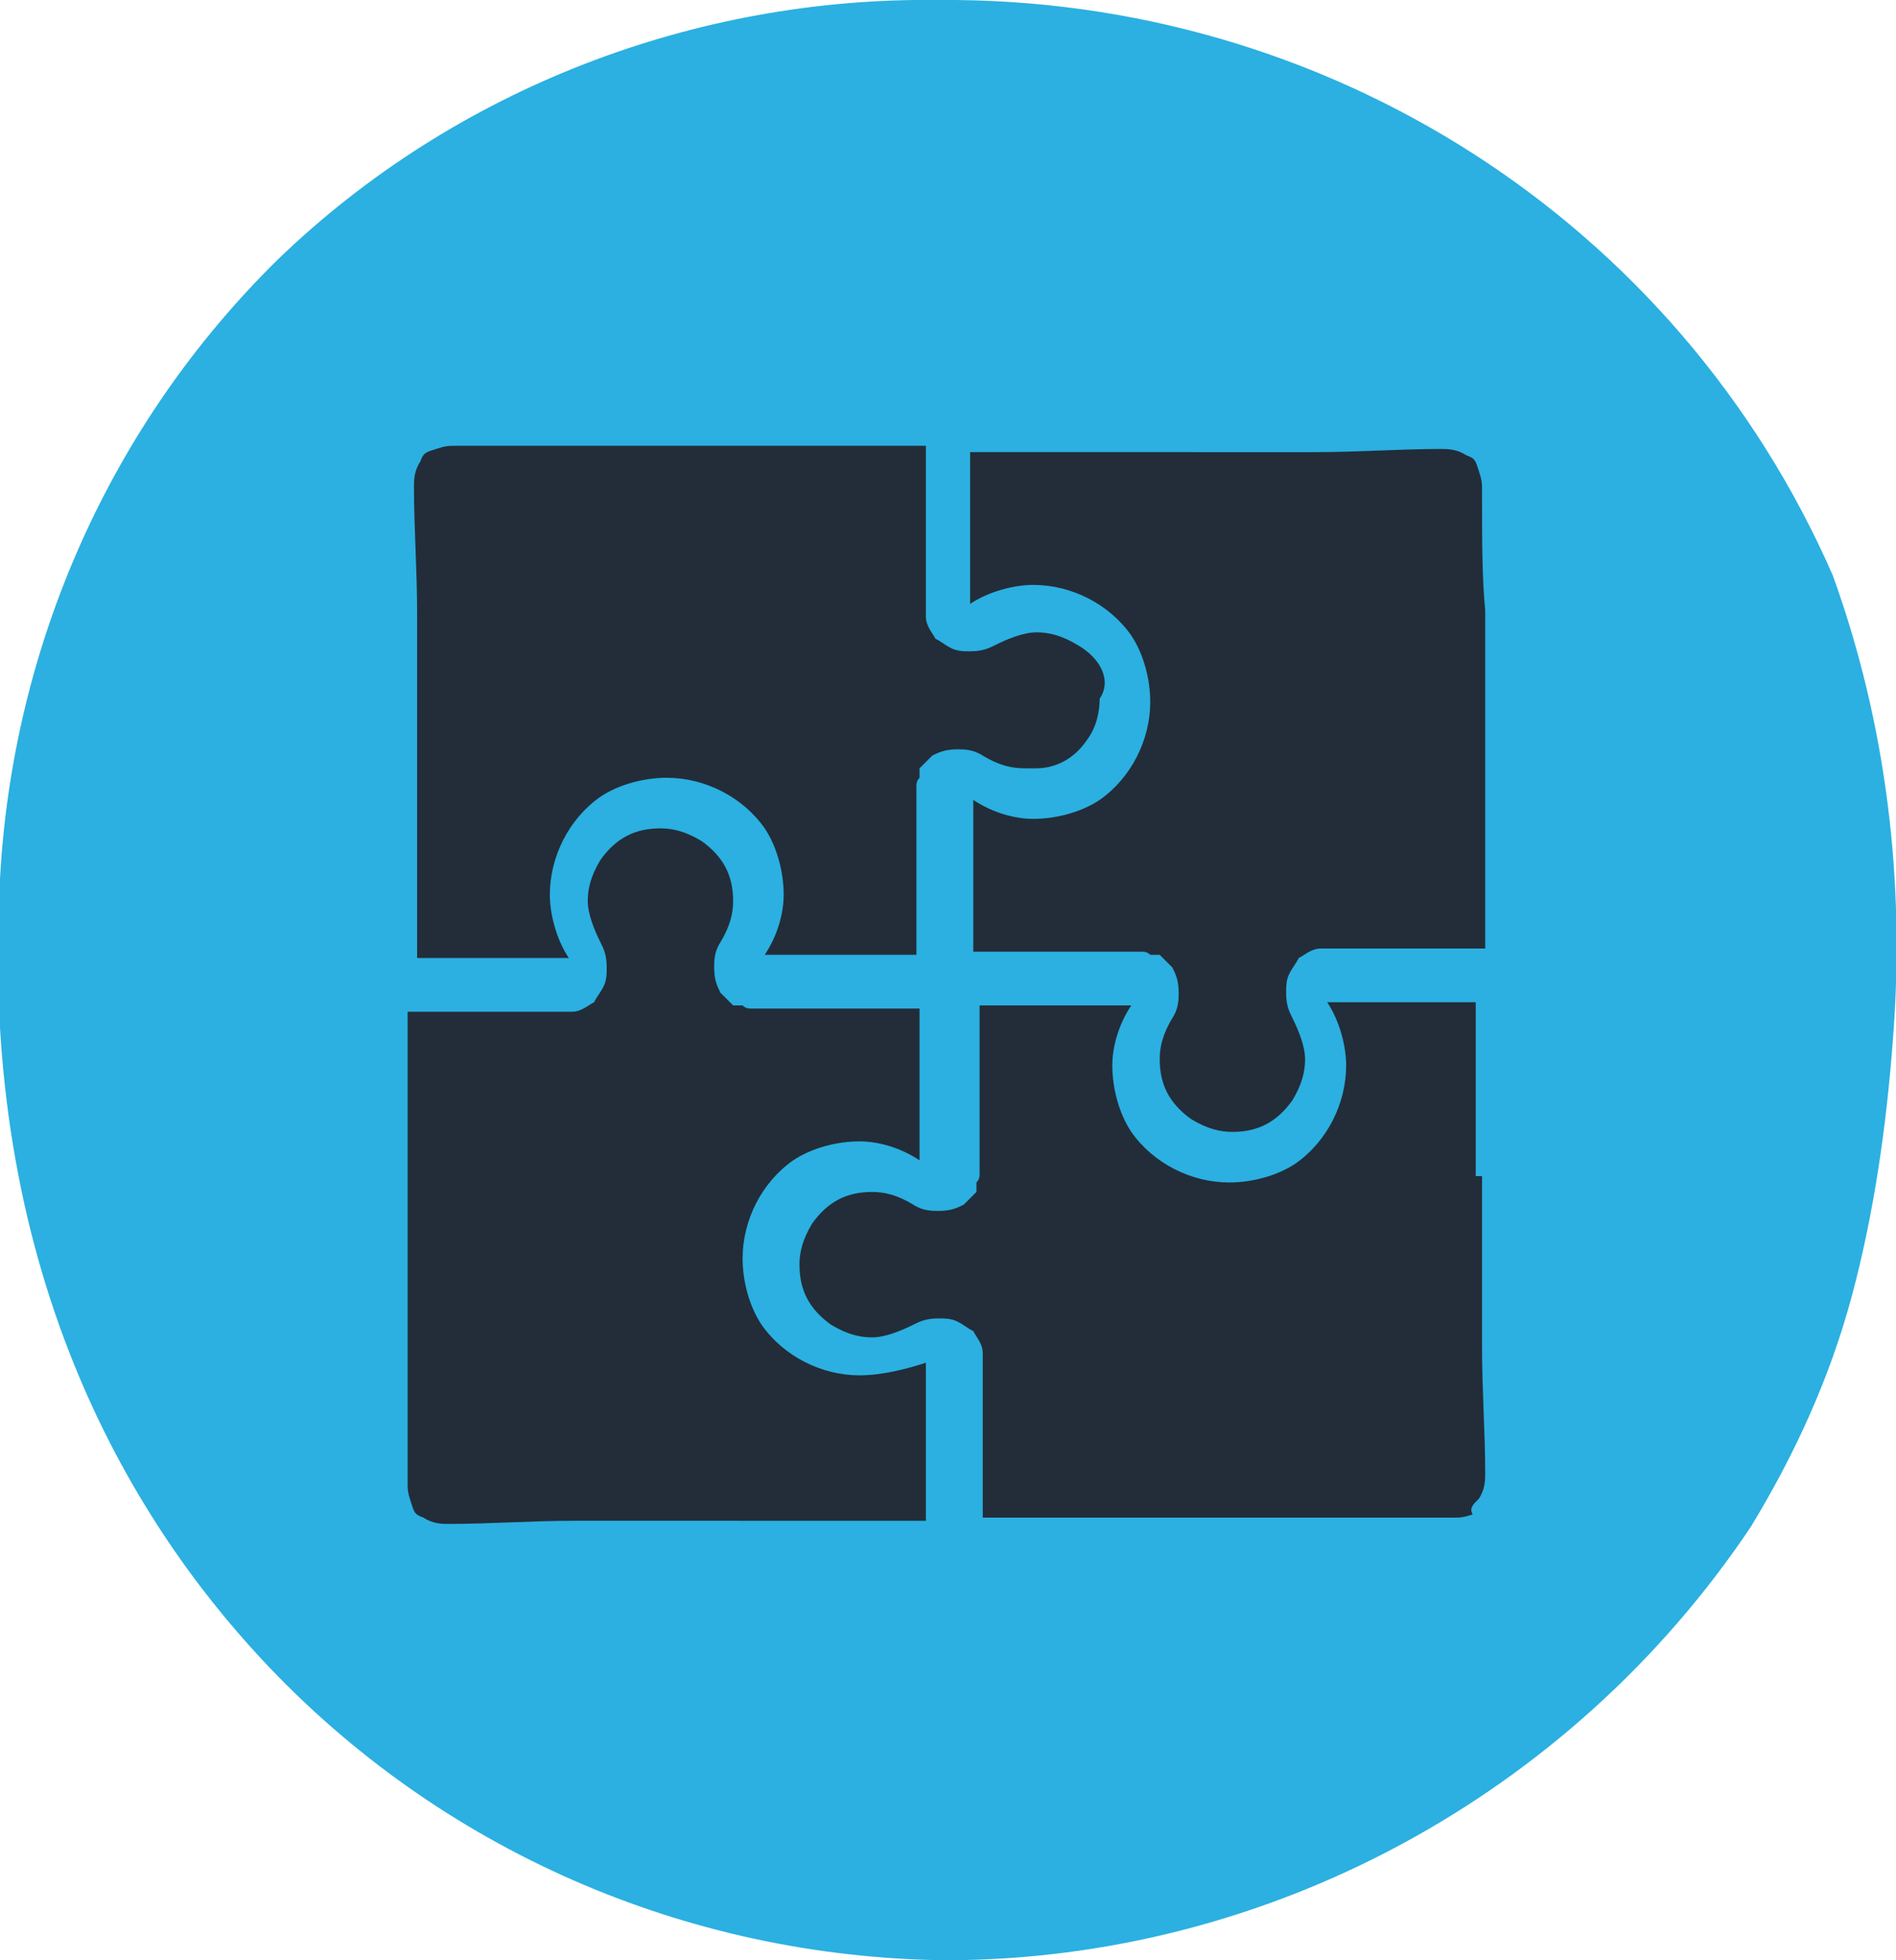
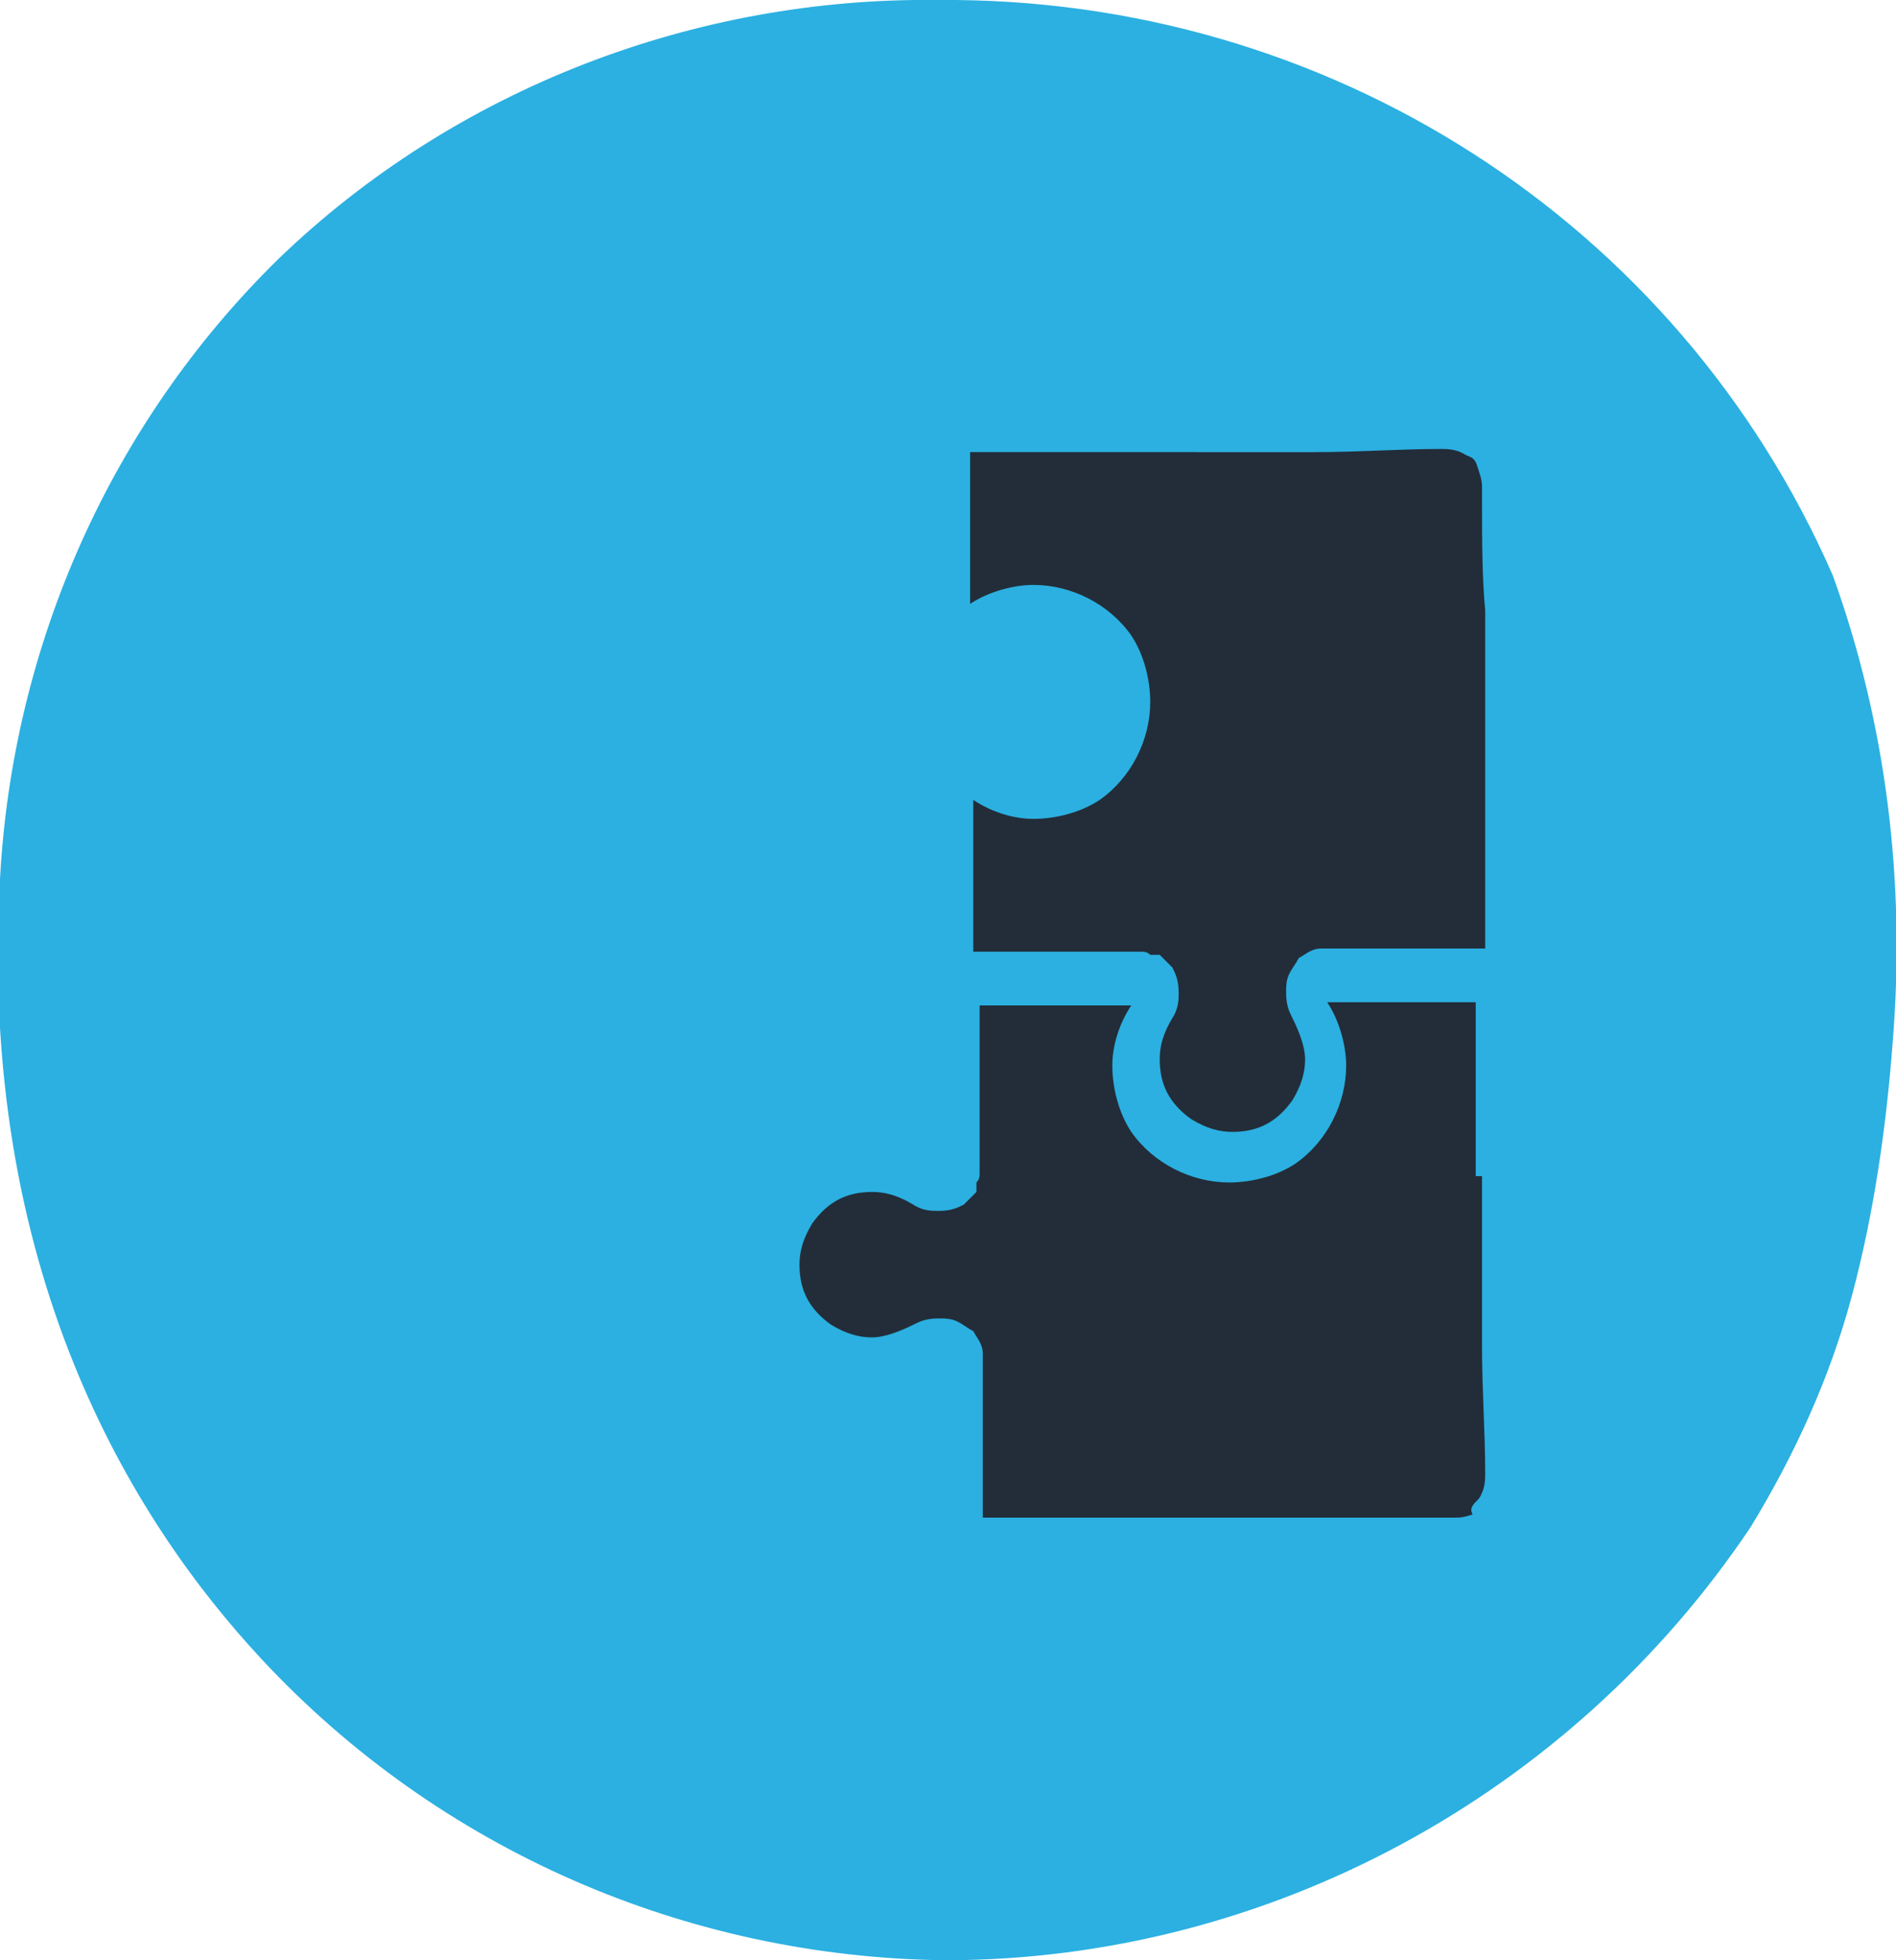
<svg xmlns="http://www.w3.org/2000/svg" version="1.1" id="Calque_1" x="0px" y="0px" viewBox="0 0 60 62" style="enable-background:new 0 0 60 62;" xml:space="preserve">
  <style type="text/css">
	.st0{fill:#2BB0E1;}
	.st1{fill:#222D39;}
</style>
  <path id="Union_26" class="st0" d="M8.3,52.5C4.1,48-0.7,40.1,0,27.8c0.4-7.4,3.5-14.4,8.8-19.6C14.4,2.8,22-0.1,29.7,0  C42-0.1,53.1,7,58,18.2c1.7,4.7,2.3,9.7,1.9,14.7c-0.2,2.7-0.6,5.5-1.3,8.1s-1.8,5-3.2,7.3C49.7,56.8,40.1,62,29.9,62  C21.7,61.9,13.9,58.5,8.3,52.5z" />
  <path class="st1" d="M46.8,47.4L46.8,47.4L46.8,47.4c0.2-0.3,0.2-0.6,0.2-0.8c0-1.3-0.1-2.6-0.1-4v-5.4h-0.2v-5.5H42  c0.4,0.6,0.6,1.4,0.6,2c0,1.2-0.6,2.4-1.6,3.1l0,0l0,0c-0.6,0.4-1.4,0.6-2.1,0.6c-1.2,0-2.4-0.6-3.1-1.6l0,0l0,0  c-0.4-0.6-0.6-1.4-0.6-2.1c0-0.6,0.2-1.3,0.6-1.9h-4.8v5.3c0,0.1,0,0.2-0.1,0.3l0,0.2v0.1l-0.1,0.1c-0.1,0.1-0.2,0.2-0.3,0.3l0,0  l0,0c-0.2,0.1-0.4,0.2-0.8,0.2c-0.2,0-0.5,0-0.8-0.2l0,0c-0.5-0.3-0.9-0.4-1.3-0.4c-0.8,0-1.4,0.3-1.9,1c-0.3,0.5-0.4,0.9-0.4,1.3  c0,0.8,0.3,1.4,1,1.9c0.5,0.3,0.9,0.4,1.3,0.4c0.4,0,0.9-0.2,1.3-0.4l0,0l0,0c0.2-0.1,0.4-0.2,0.8-0.2c0.2,0,0.4,0,0.6,0.1  c0.2,0.1,0.3,0.2,0.5,0.3l0,0l0,0c0.1,0.2,0.3,0.4,0.3,0.7v5.2h5.3h5.6c1.2,0,2.5,0,3.7,0h0.1h0.2c0.2,0,0.3,0,0.6-0.1  C46.5,47.7,46.6,47.6,46.8,47.4z" />
-   <path class="st1" d="M34.1,20.4c-0.5-0.3-0.9-0.4-1.3-0.4c-0.4,0-0.9,0.2-1.3,0.4l0,0l0,0c-0.2,0.1-0.4,0.2-0.8,0.2  c-0.2,0-0.4,0-0.6-0.1c-0.2-0.1-0.3-0.2-0.5-0.3l0,0l0,0c-0.1-0.2-0.3-0.4-0.3-0.7v-5.4h-5.3h-5.6c-1.2,0-2.5,0-3.7,0h-0.1h-0.2  c-0.2,0-0.3,0-0.6,0.1c-0.3,0.1-0.4,0.1-0.5,0.4l0,0l0,0c-0.2,0.3-0.2,0.6-0.2,0.8c0,1.3,0.1,2.6,0.1,4V25v5.3h4.8  c-0.4-0.6-0.6-1.4-0.6-2c0-1.2,0.6-2.4,1.6-3.1l0,0l0,0c0.6-0.4,1.4-0.6,2.1-0.6c1.2,0,2.4,0.6,3.1,1.6l0,0l0,0  c0.4,0.6,0.6,1.4,0.6,2.1c0,0.6-0.2,1.3-0.6,1.9h4.8v-5.3c0-0.1,0-0.2,0.1-0.3l0-0.2v-0.1l0.1-0.1c0.1-0.1,0.2-0.2,0.3-0.3l0,0l0,0  c0.2-0.1,0.4-0.2,0.8-0.2c0.2,0,0.5,0,0.8,0.2l0,0c0.5,0.3,0.9,0.4,1.3,0.4h0l0,0c0.1,0,0.3,0,0.4,0c0.6,0,1.2-0.3,1.6-0.9  c0.3-0.4,0.4-0.9,0.4-1.3C35.2,21.5,34.8,20.8,34.1,20.4z" />
  <path class="st1" d="M46.9,15.8L46.9,15.8v-0.3c0-0.2,0-0.3-0.1-0.6c-0.1-0.3-0.1-0.4-0.4-0.5l0,0l0,0c-0.3-0.2-0.6-0.2-0.8-0.2  c-1.3,0-2.6,0.1-4,0.1H36h-5.3v4.8c0.6-0.4,1.4-0.6,2-0.6c1.2,0,2.4,0.6,3.1,1.6l0,0l0,0c0.4,0.6,0.6,1.4,0.6,2.1  c0,1.2-0.6,2.4-1.6,3.1l0,0l0,0c-0.6,0.4-1.4,0.6-2.1,0.6c-0.6,0-1.3-0.2-1.9-0.6v4.8h5.3c0.1,0,0.2,0,0.3,0.1l0.2,0h0.1l0.1,0.1  c0.1,0.1,0.2,0.2,0.3,0.3l0,0l0,0c0.1,0.2,0.2,0.4,0.2,0.8c0,0.2,0,0.5-0.2,0.8l0,0c-0.3,0.5-0.4,0.9-0.4,1.3c0,0.8,0.3,1.4,1,1.9  c0.5,0.3,0.9,0.4,1.3,0.4c0.8,0,1.4-0.3,1.9-1c0.3-0.5,0.4-0.9,0.4-1.3c0-0.4-0.2-0.9-0.4-1.3l0,0l0,0c-0.1-0.2-0.2-0.4-0.2-0.8  c0-0.2,0-0.4,0.1-0.6c0.1-0.2,0.2-0.3,0.3-0.5l0,0l0,0c0.2-0.1,0.4-0.3,0.7-0.3h5.2v-5.1v-5.6C46.9,18.3,46.9,17,46.9,15.8z" />
-   <path class="st1" d="M27.2,43.5c-1.2,0-2.4-0.6-3.1-1.6l0,0l0,0c-0.4-0.6-0.6-1.4-0.6-2.1c0-1.2,0.6-2.4,1.6-3.1l0,0l0,0  c0.6-0.4,1.4-0.6,2.1-0.6c0.6,0,1.3,0.2,1.9,0.6v-4.8h-5.3c-0.1,0-0.2,0-0.3-0.1l-0.2,0h-0.1l-0.1-0.1c-0.1-0.1-0.2-0.2-0.3-0.3l0,0  l0,0c-0.1-0.2-0.2-0.4-0.2-0.8c0-0.2,0-0.5,0.2-0.8l0,0c0.3-0.5,0.4-0.9,0.4-1.3c0-0.8-0.3-1.4-1-1.9c-0.5-0.3-0.9-0.4-1.3-0.4  c-0.8,0-1.4,0.3-1.9,1c-0.3,0.5-0.4,0.9-0.4,1.3c0,0.4,0.2,0.9,0.4,1.3l0,0l0,0c0.1,0.2,0.2,0.4,0.2,0.8c0,0.2,0,0.4-0.1,0.6  c-0.1,0.2-0.2,0.3-0.3,0.5l0,0l0,0c-0.2,0.1-0.4,0.3-0.7,0.3h-5.2v5.3v5.6c0,1.2,0,2.5,0,3.7v0.1v0.2c0,0.2,0,0.3,0.1,0.6  c0.1,0.3,0.1,0.4,0.4,0.5l0,0l0,0c0.3,0.2,0.6,0.2,0.8,0.2c1.3,0,2.6-0.1,4-0.1H24h5.3v-5C28.7,43.3,27.9,43.5,27.2,43.5z" />
</svg>